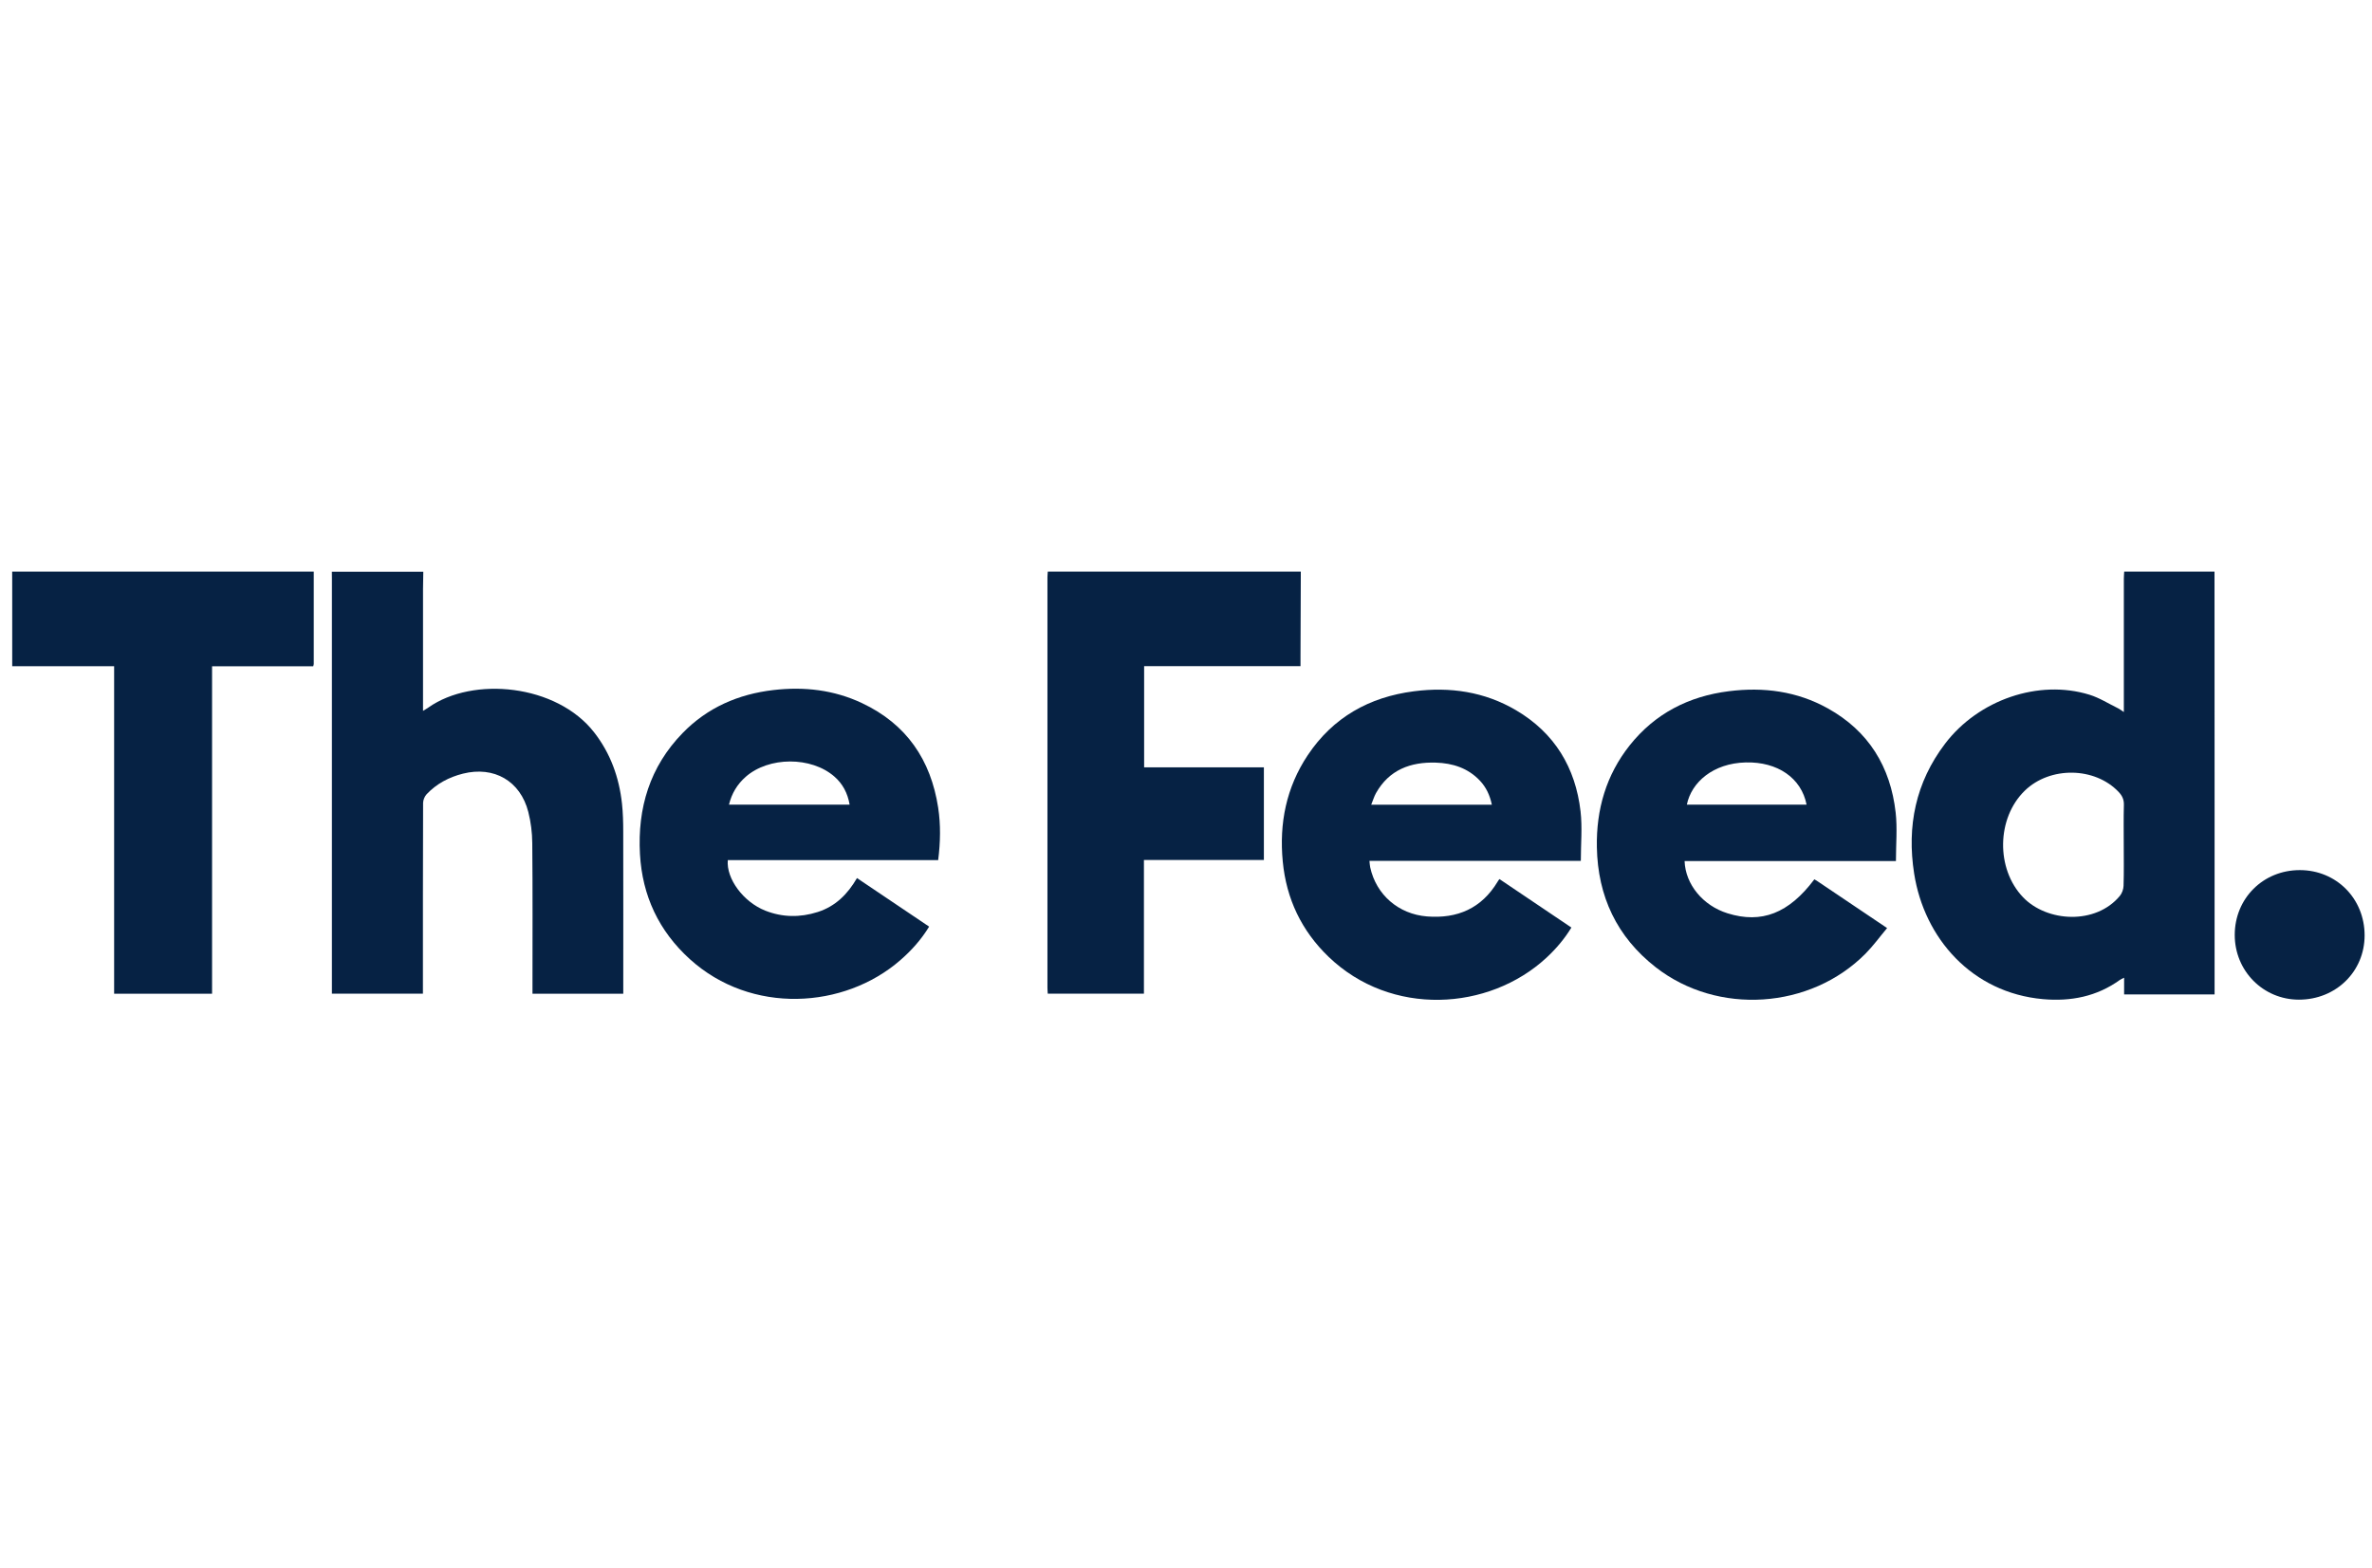
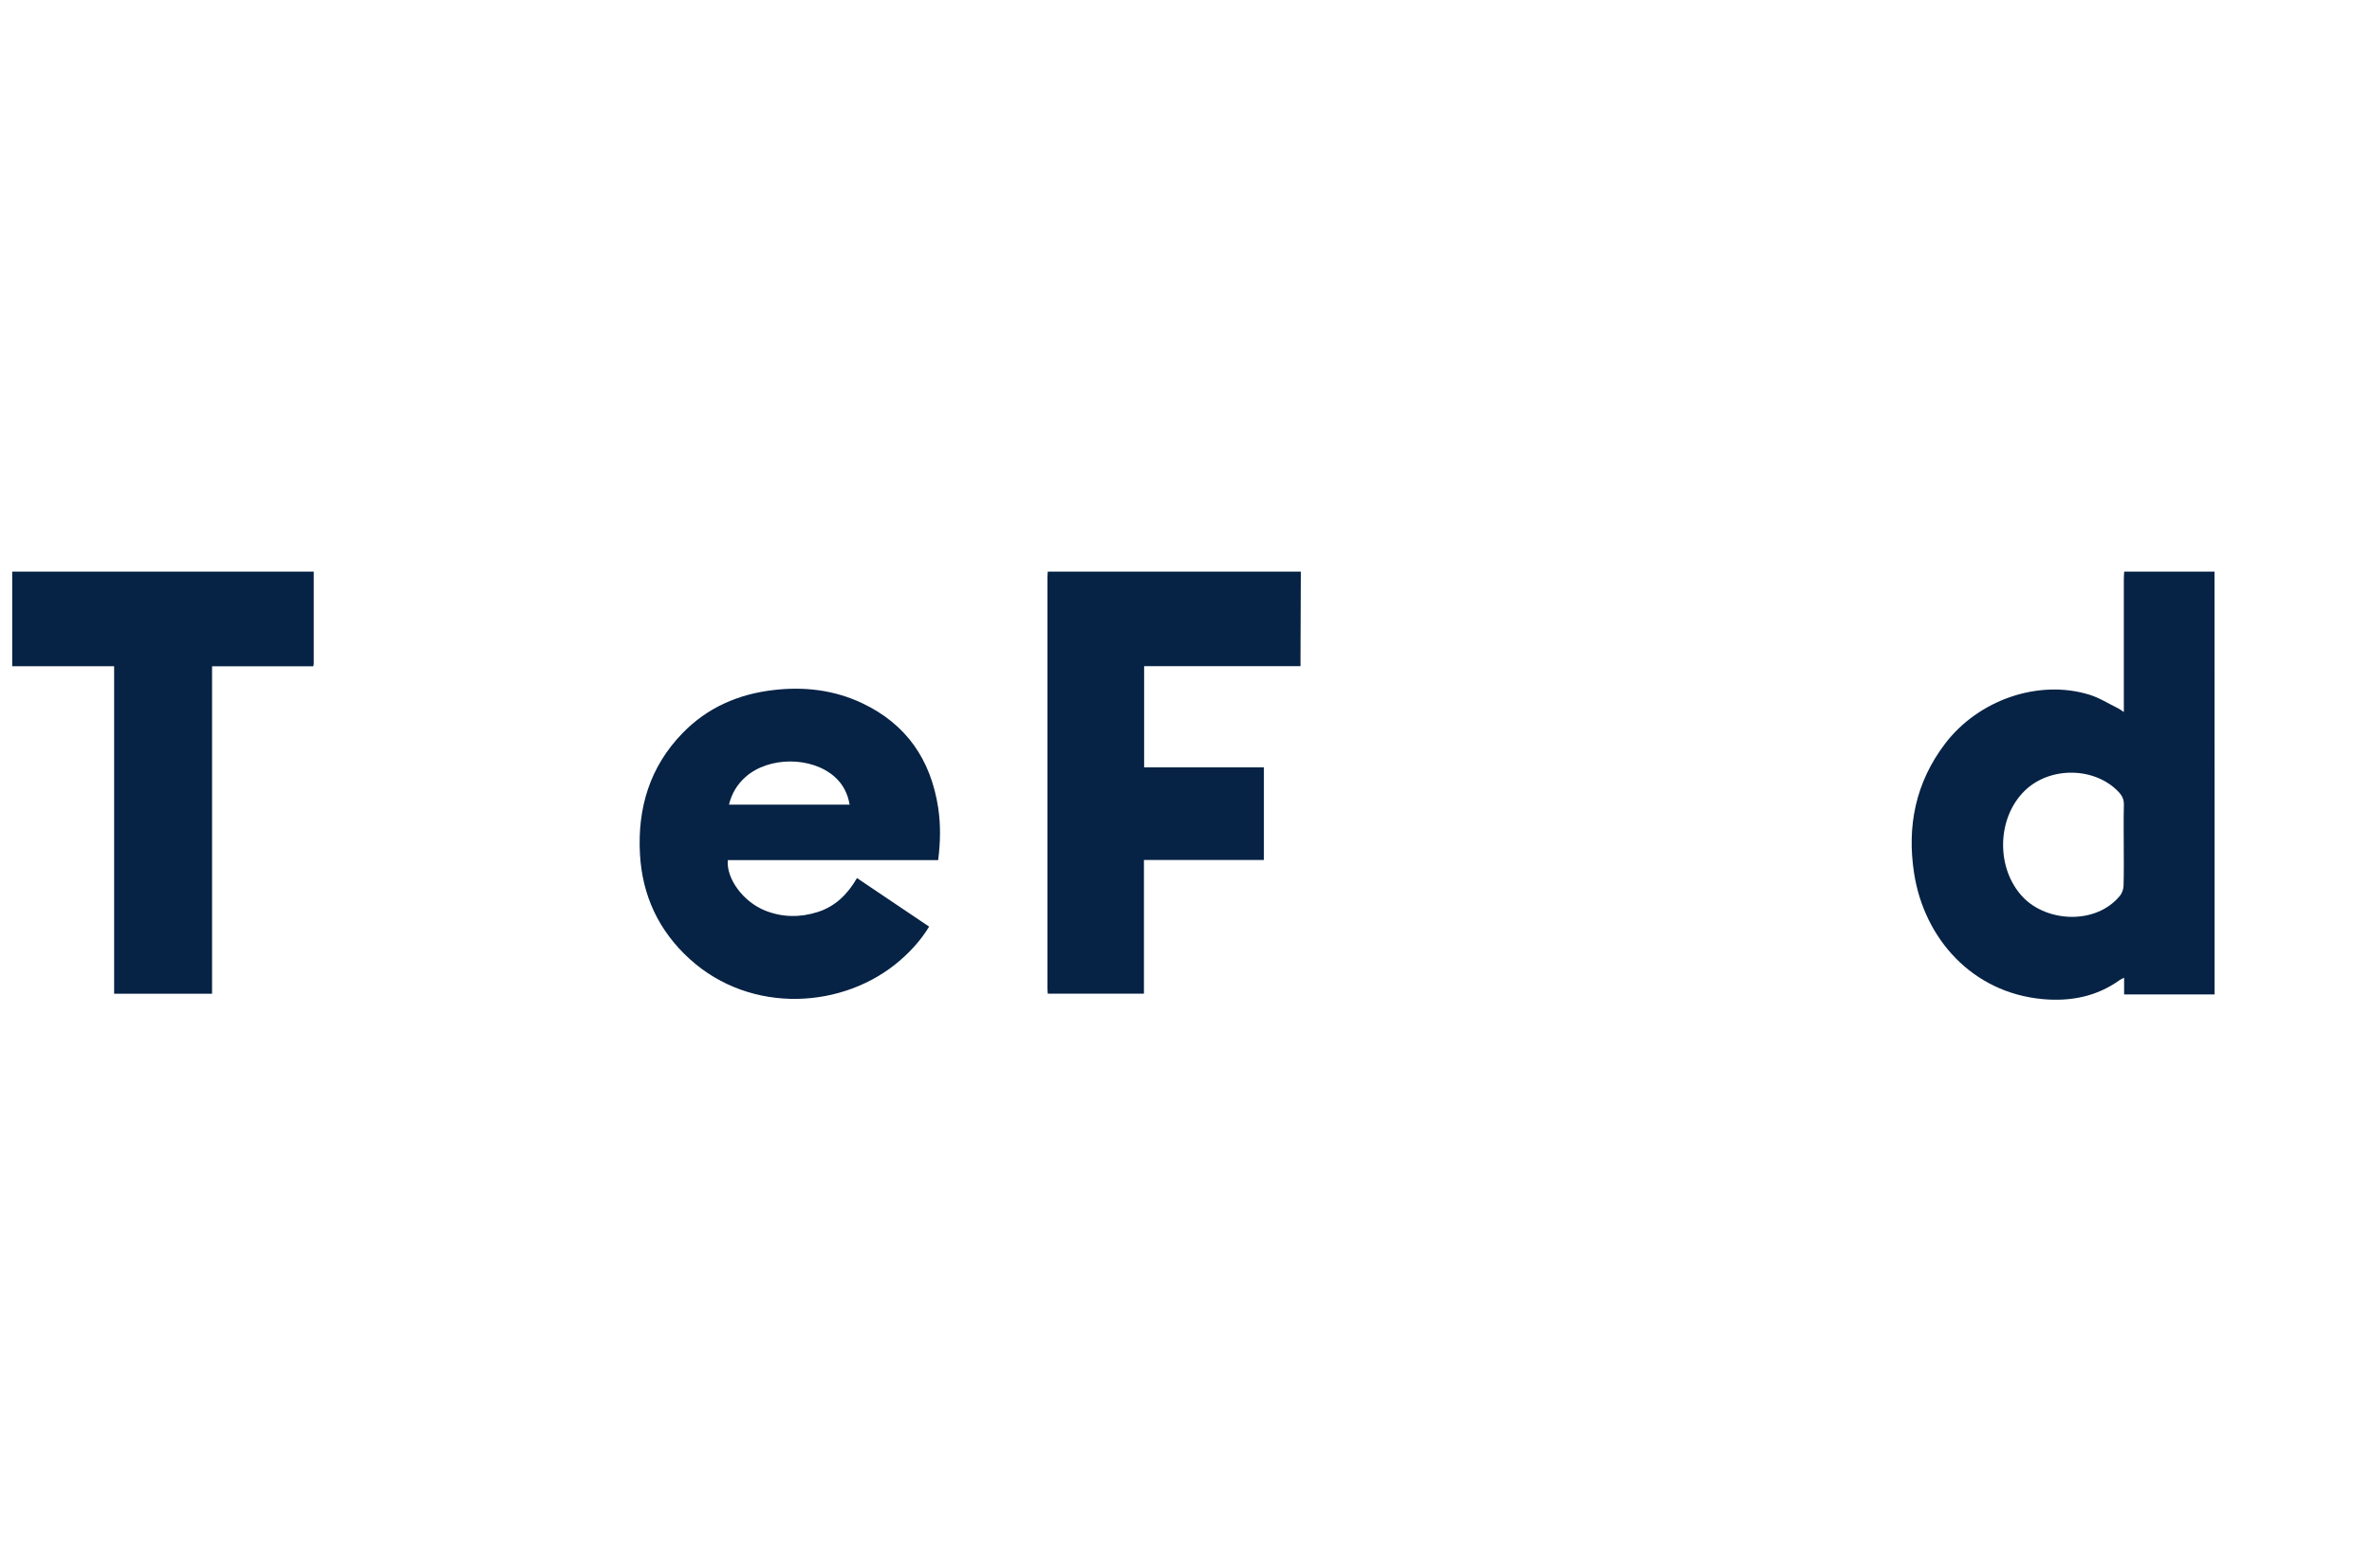
<svg xmlns="http://www.w3.org/2000/svg" width="121" height="80" viewBox="0 0 121 80" fill="none">
  <path d="M108.336 43.105C108.336 43.804 108.349 44.502 108.326 45.201C108.32 45.375 108.248 45.578 108.138 45.711C106.909 47.198 104.422 47.055 103.201 45.783C101.806 44.328 101.849 41.737 103.291 40.34C104.578 39.092 106.862 39.127 108.074 40.406C108.254 40.596 108.351 40.793 108.343 41.067C108.324 41.745 108.336 42.425 108.336 43.105ZM108.359 29.166C108.353 29.289 108.341 29.414 108.341 29.537C108.341 31.671 108.341 33.807 108.341 35.944C108.341 36.055 108.341 36.165 108.341 36.331C108.21 36.245 108.138 36.186 108.056 36.145C107.566 35.905 107.097 35.604 106.583 35.446C104.002 34.651 100.931 35.698 99.221 37.947C97.721 39.92 97.265 42.157 97.644 44.572C98.16 47.87 100.587 50.654 104.217 50.98C105.643 51.106 106.966 50.846 108.144 49.996C108.191 49.962 108.251 49.939 108.355 49.886V50.74H112.97V50.373C112.97 47.288 112.97 44.206 112.97 41.12C112.968 37.136 112.968 33.15 112.966 29.166H108.359Z" fill="#062244" />
-   <path d="M31.729 41.006C31.583 39.668 31.145 38.441 30.307 37.366C28.394 34.911 24.131 34.494 21.857 36.098C21.783 36.151 21.703 36.194 21.579 36.272V35.889C21.579 33.943 21.576 31.999 21.579 30.055C21.579 29.76 21.587 29.467 21.593 29.172H16.927C16.929 29.297 16.931 29.42 16.931 29.545C16.931 36.479 16.931 43.415 16.931 50.349V50.701H21.574V50.334C21.574 47.213 21.572 44.089 21.583 40.967C21.585 40.815 21.661 40.633 21.765 40.522C22.273 39.986 22.906 39.652 23.617 39.474C25.204 39.076 26.548 39.85 26.95 41.43C27.081 41.944 27.148 42.487 27.152 43.017C27.175 45.459 27.163 47.903 27.163 50.345C27.163 50.464 27.163 50.584 27.163 50.703H31.794V50.343C31.794 47.708 31.798 45.074 31.792 42.44C31.792 41.96 31.78 41.481 31.729 41.006Z" fill="#062244" />
  <path d="M58.364 33.99H66.341C66.341 33.777 66.341 33.596 66.341 33.416C66.347 31.999 66.351 30.583 66.357 29.166H53.45C53.444 29.26 53.432 29.356 53.432 29.45C53.432 36.434 53.432 43.415 53.432 50.398C53.432 50.498 53.442 50.599 53.448 50.699H58.354V43.88H64.473V39.152H58.364V33.99Z" fill="#062244" />
  <path d="M0.623 33.994H5.822V50.703H10.818V33.996H15.978C15.992 33.932 16.005 33.906 16.005 33.879C16.006 32.308 16.005 30.737 16.005 29.166H0.623V33.994Z" fill="#062244" />
-   <path d="M69.948 41.059C70.037 40.844 70.094 40.643 70.192 40.467C70.862 39.277 71.952 38.873 73.242 38.912C74.099 38.939 74.885 39.185 75.496 39.836C75.811 40.172 76.001 40.572 76.102 41.059H69.948ZM77.343 36.243C75.727 35.289 73.961 35.035 72.124 35.272C69.848 35.565 67.996 36.604 66.71 38.533C65.614 40.178 65.249 42.01 65.436 43.958C65.618 45.861 66.394 47.493 67.775 48.821C70.96 51.885 75.944 51.592 78.89 48.864C79.373 48.415 79.801 47.915 80.16 47.327C78.927 46.495 77.714 45.678 76.489 44.853C76.45 44.908 76.419 44.943 76.397 44.986C75.578 46.348 74.347 46.883 72.796 46.76C71.343 46.645 70.202 45.656 69.897 44.255C69.875 44.158 69.873 44.058 69.858 43.923H80.641C80.641 43.058 80.721 42.218 80.627 41.399C80.369 39.168 79.308 37.403 77.343 36.243Z" fill="#062244" />
-   <path d="M86.049 41.057C86.283 39.912 87.391 38.943 89.052 38.902C90.677 38.861 91.891 39.695 92.157 41.057H86.049ZM93.239 36.143C91.666 35.268 89.962 35.045 88.196 35.268C86.149 35.524 84.425 36.405 83.132 38.033C81.928 39.551 81.424 41.311 81.459 43.228C81.504 45.734 82.479 47.805 84.462 49.353C87.616 51.815 92.352 51.5 95.167 48.655C95.558 48.259 95.888 47.803 96.265 47.354C95.04 46.528 93.879 45.748 92.719 44.967C92.666 44.931 92.608 44.9 92.553 44.867C91.254 46.6 89.863 47.143 88.124 46.6C86.875 46.211 85.977 45.131 85.934 43.935H91.285H96.715C96.715 43.077 96.791 42.259 96.701 41.458C96.437 39.125 95.325 37.302 93.239 36.143Z" fill="#062244" />
  <path d="M43.341 41.057H37.186C37.327 40.481 37.61 40.016 38.036 39.639C39.214 38.599 41.381 38.59 42.563 39.623C42.989 39.994 43.239 40.467 43.341 41.055V41.057ZM43.976 35.877C42.54 35.199 41.018 35.026 39.453 35.209C37.663 35.417 36.081 36.104 34.818 37.407C33.148 39.125 32.515 41.229 32.646 43.583C32.765 45.707 33.609 47.505 35.19 48.939C38.327 51.783 43.065 51.481 45.92 48.997C46.492 48.501 46.994 47.942 47.397 47.28C46.164 46.451 44.951 45.633 43.716 44.802C43.243 45.621 42.618 46.246 41.711 46.535C40.811 46.821 39.916 46.811 39.035 46.463C37.921 46.02 37.042 44.838 37.126 43.886H47.858C47.973 42.968 47.991 42.089 47.858 41.211C47.483 38.771 46.242 36.946 43.976 35.877Z" fill="#062244" />
-   <path d="M117.32 44.396C115.448 44.394 113.998 45.838 113.998 47.704C113.998 49.542 115.448 51.004 117.269 51.006C119.156 51.008 120.623 49.575 120.623 47.727C120.623 45.85 119.183 44.398 117.32 44.396Z" fill="#062244" />
</svg>